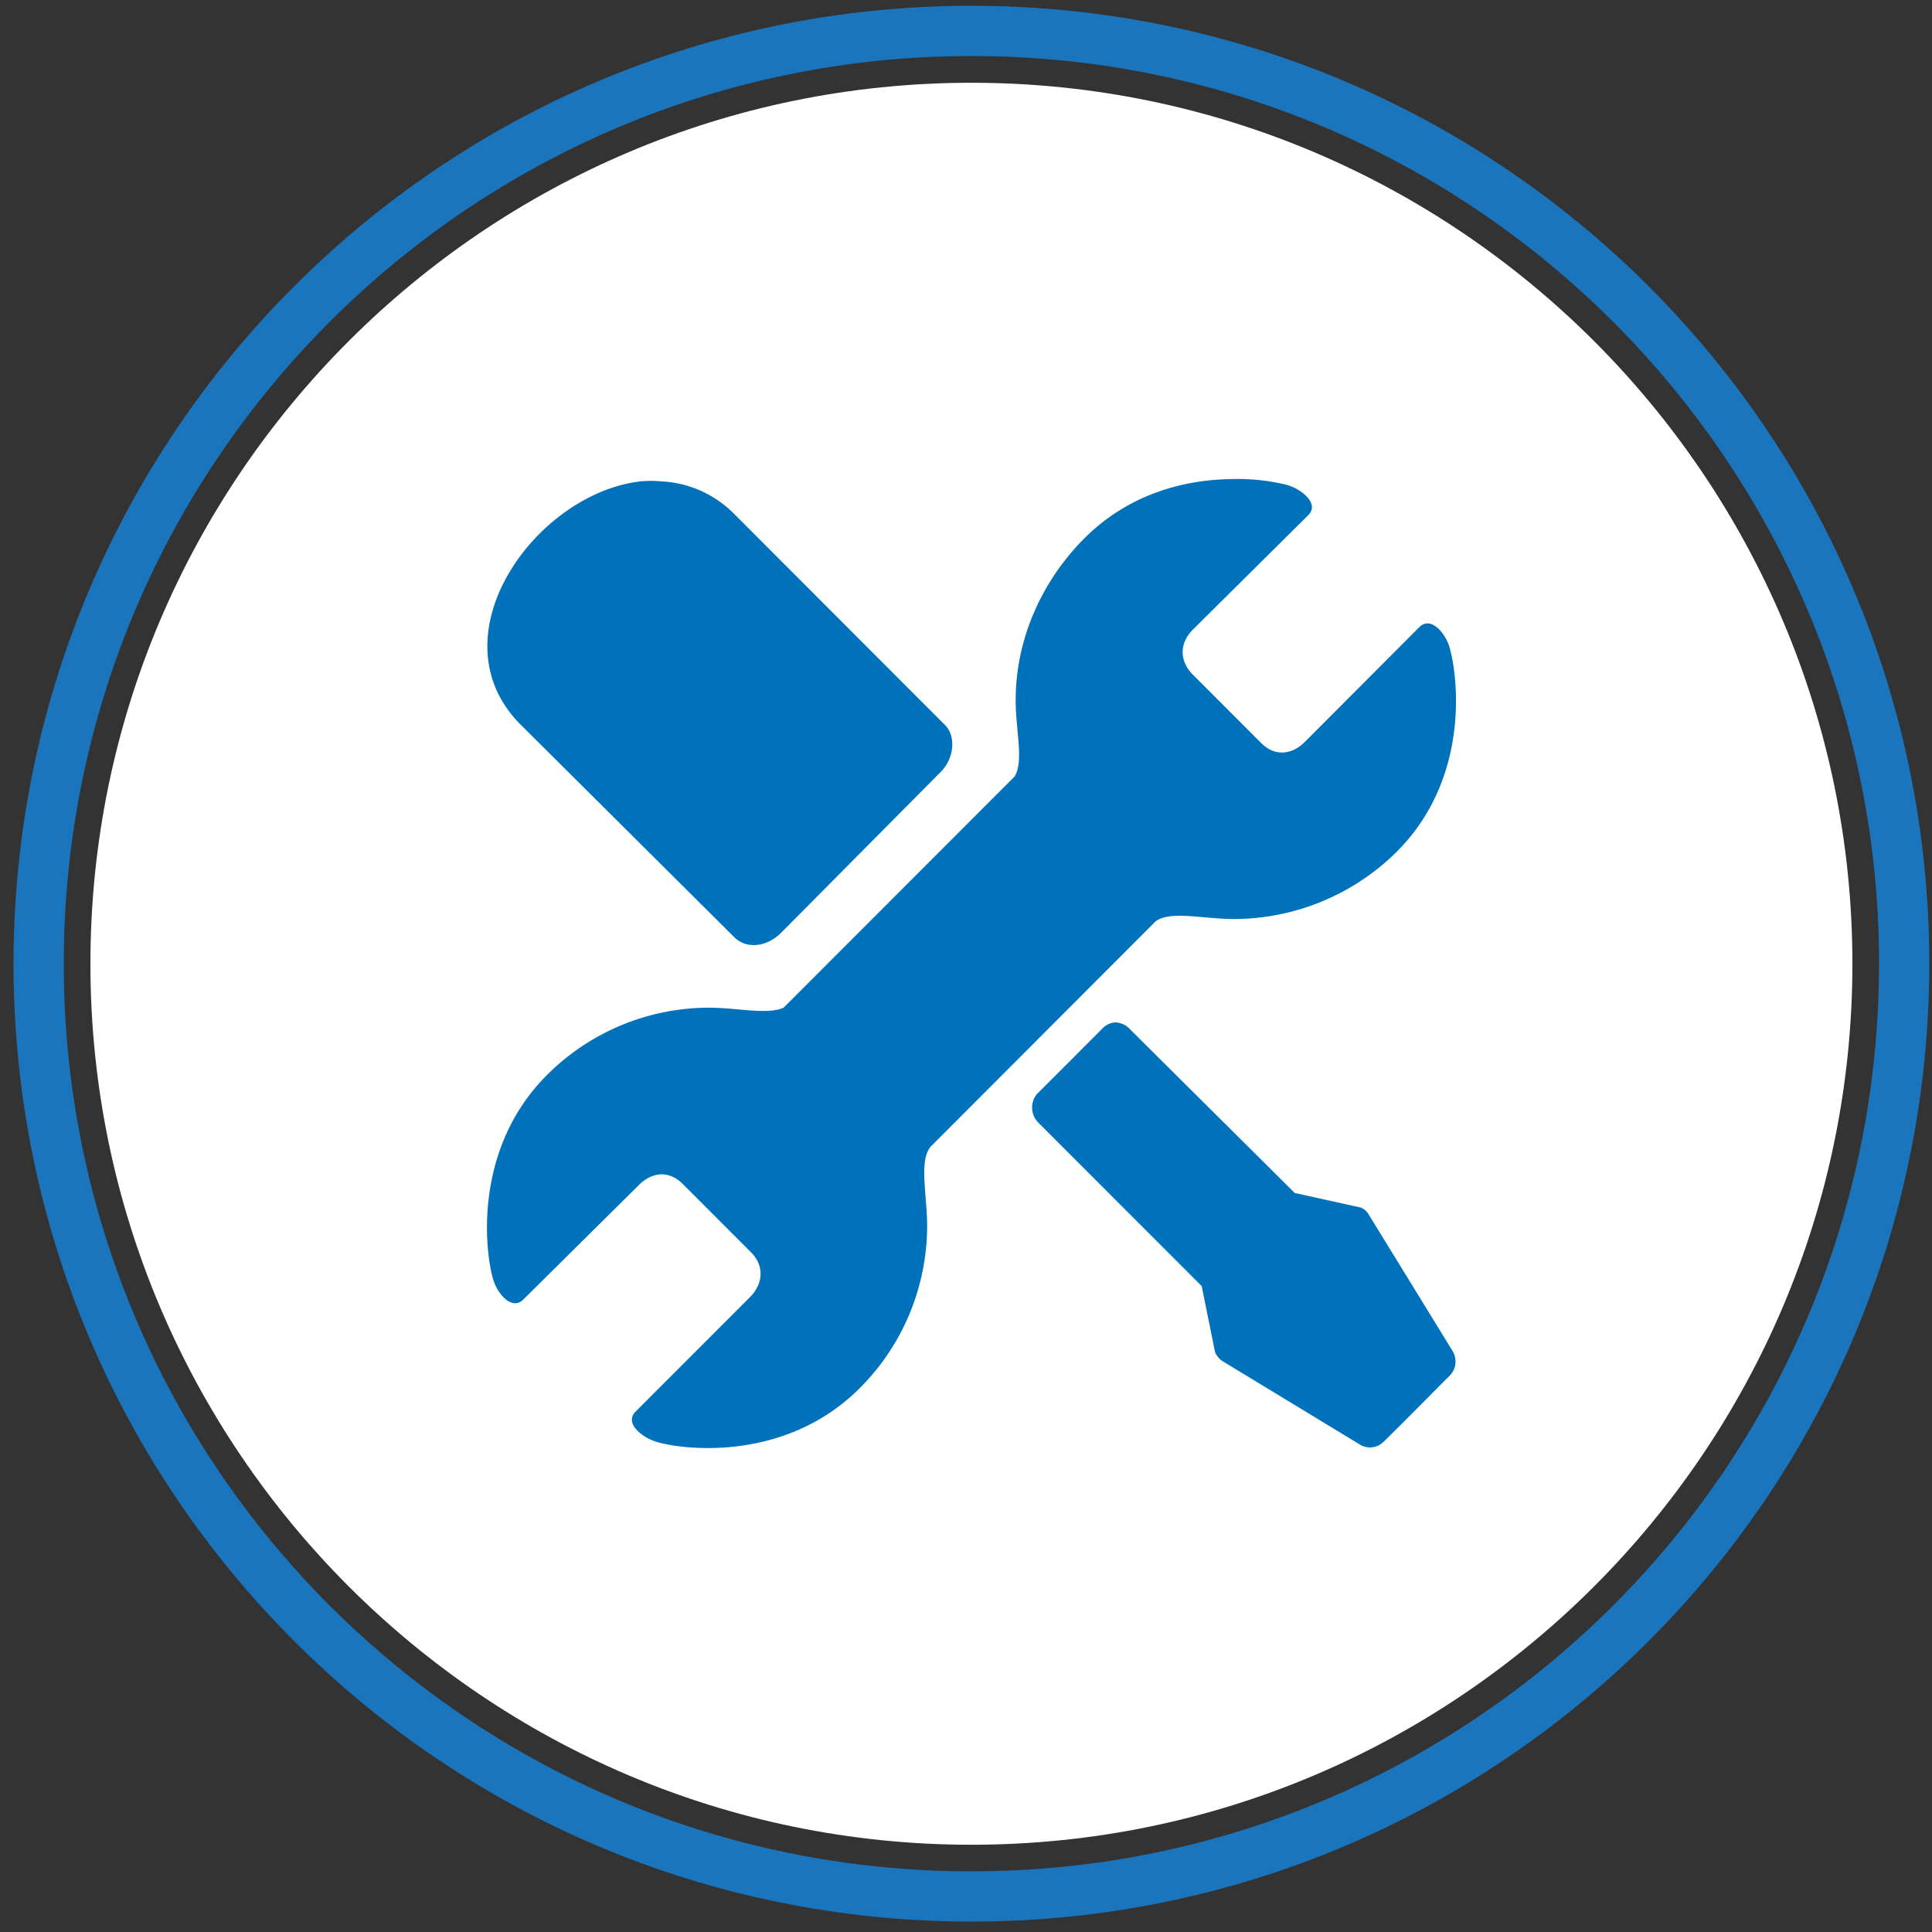
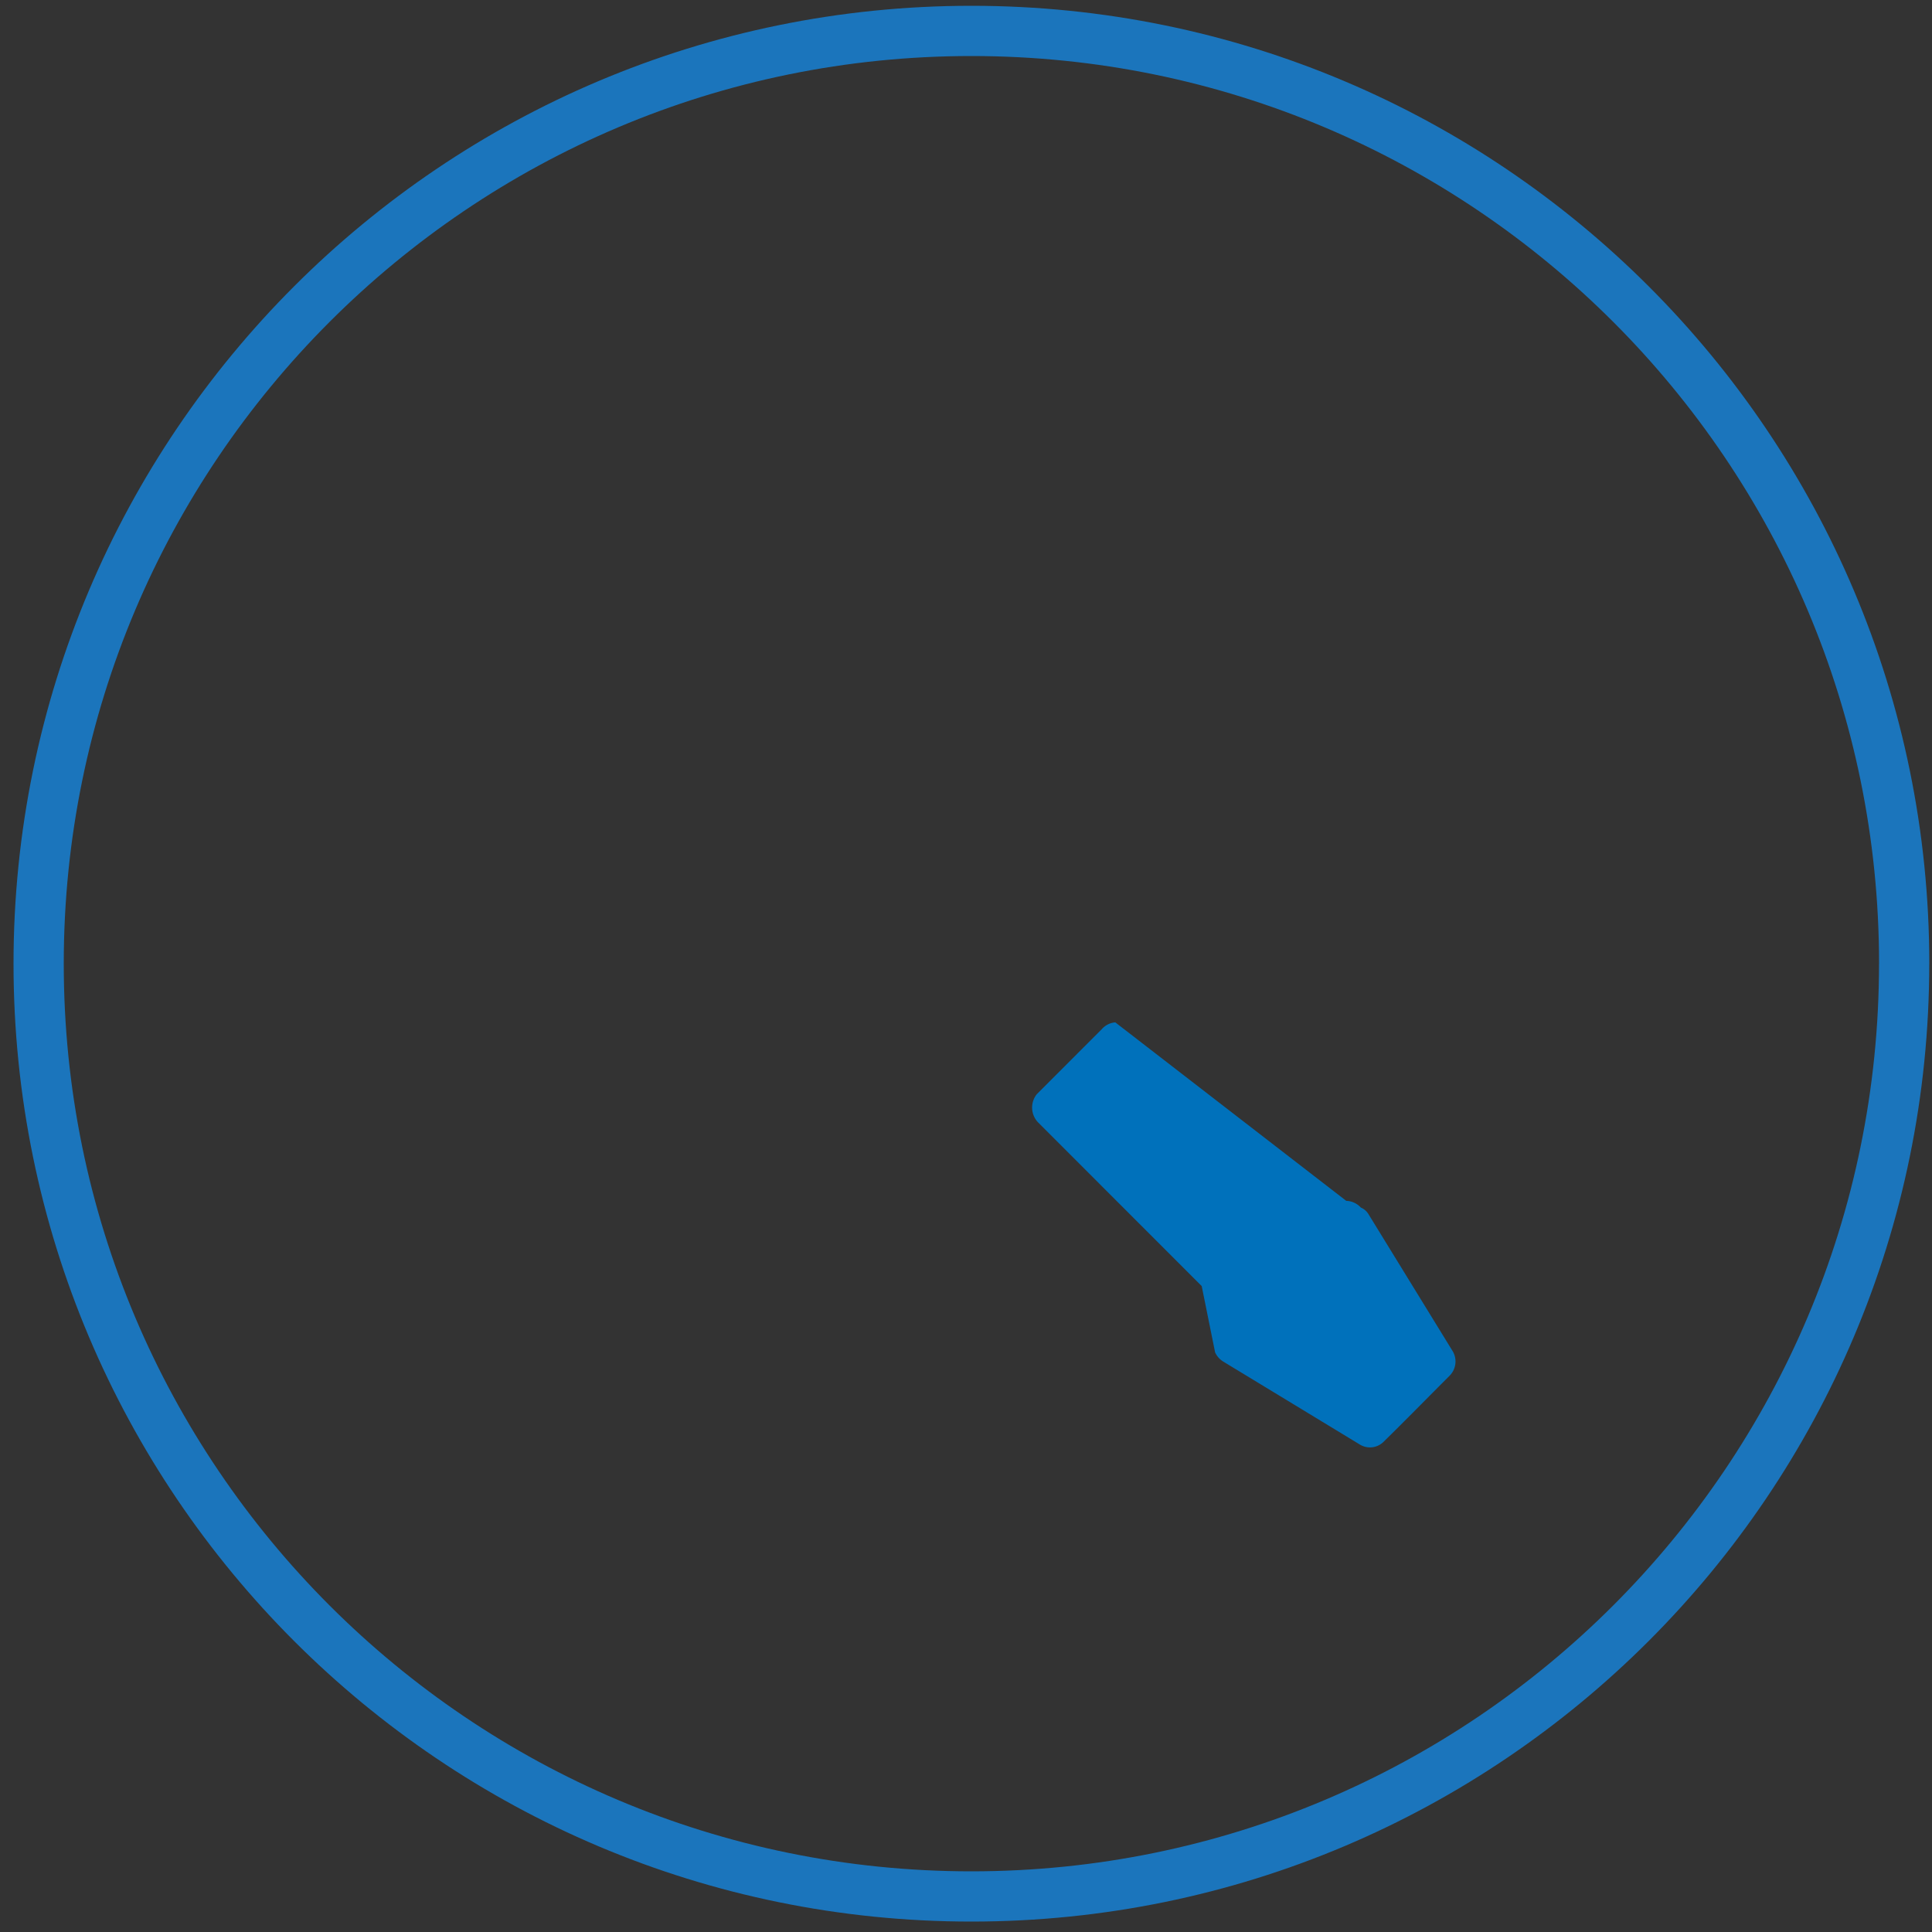
<svg xmlns="http://www.w3.org/2000/svg" id="Layer_1" data-name="Layer 1" viewBox="0 0 500 500">
  <rect x="0" y="0" width="500" height="500" fill="#333333" stroke="none" />
  <defs>
    <style>.cls-1{fill:none;stroke:#1b75bc;stroke-miterlimit:10;stroke-width:13px;}.cls-2{fill:#fff;}.cls-3{fill:#0071bb;}</style>
  </defs>
  <title>consumers-energy-icon-Artboard 3</title>
  <path class="cls-1" d="M492.79,249.4c0,133.32-108.08,241.4-241.4,241.4S10,382.72,10,249.4,118.08,8,251.4,8s241.4,108.08,241.4,241.4" />
-   <path class="cls-2" d="M251.4,21.42c125.71,0,228,102.27,228,228s-102.27,228-228,228-228-102.27-228-228,102.27-228,228-228" />
-   <path class="cls-3" d="M318,124c-11.18.28-25.58,3.52-37.44,15.39-11.56,11.67-17.87,27-17.7,42.41.08,7.51,2.1,15.31-.29,19.17l-59.78,59.82c-4.06,1.86-11.75.08-18.86,0a59.36,59.36,0,0,0-42.38,17.43c-19,19-16.13,45.29-13.93,52.85,1.1,3.8,4.88,8.2,7.83,5.23l29.9-29.63c3.58-3.57,7.95-3.66,11.32-.29l17.7,17.72c3.38,3.36,3.29,8-.29,11.61l-29.6,29.62c-3,3,1.72,6.74,5.52,7.85,7.57,2.2,33.57,5,52.52-13.95a59.42,59.42,0,0,0,17.42-42.4c-.09-8.14-2.23-16.94,1.16-20.33L298.51,239a7.18,7.18,0,0,1,.58-.58c3.7-2.74,12-.67,19.74-.58a60,60,0,0,0,42.66-17.43c19-19,15.85-45.29,13.65-52.87-1.11-3.79-4.88-8.19-7.84-5.22L337.7,192c-3.58,3.57-8,3.67-11.32.29l-17.7-17.72c-3.38-3.37-3.57-8,0-11.6l29.89-29.64c3-3-1.72-6.74-5.52-7.84A54.27,54.27,0,0,0,318,124" />
-   <path class="cls-3" d="M165.59,124.6c-27.42,3.33-53.81,40.64-30.47,63.31L190,242.52c3.18,3.19,8.44,2.6,12.19-1.16l41.22-41.54c3.64-3.65,4-9.36,1.15-12.19L190,133a28.42,28.42,0,0,0-18.86-8.42,31,31,0,0,0-5.51,0" />
-   <path class="cls-3" d="M288.64,264.59a5.12,5.12,0,0,0-3.48,1.74l-16.84,16.85a5.54,5.54,0,0,0,.29,7.25L311,332.84,314.47,350a5.5,5.5,0,0,0,2,2.31l35.4,21.5a5,5,0,0,0,6.1-.58c5.74-5.62,11.44-11.45,17.12-17.13a5.22,5.22,0,0,0,.87-6.4l-21.77-35.43a4.18,4.18,0,0,0-2-1.75l-17.12-3.78-42.66-42.4a5.32,5.32,0,0,0-3.78-1.74" />
+   <path class="cls-3" d="M288.64,264.59a5.12,5.12,0,0,0-3.48,1.74l-16.84,16.85a5.54,5.54,0,0,0,.29,7.25L311,332.84,314.47,350a5.5,5.5,0,0,0,2,2.31l35.4,21.5a5,5,0,0,0,6.1-.58c5.74-5.62,11.44-11.45,17.12-17.13a5.22,5.22,0,0,0,.87-6.4l-21.77-35.43a4.18,4.18,0,0,0-2-1.75a5.32,5.32,0,0,0-3.78-1.74" />
</svg>